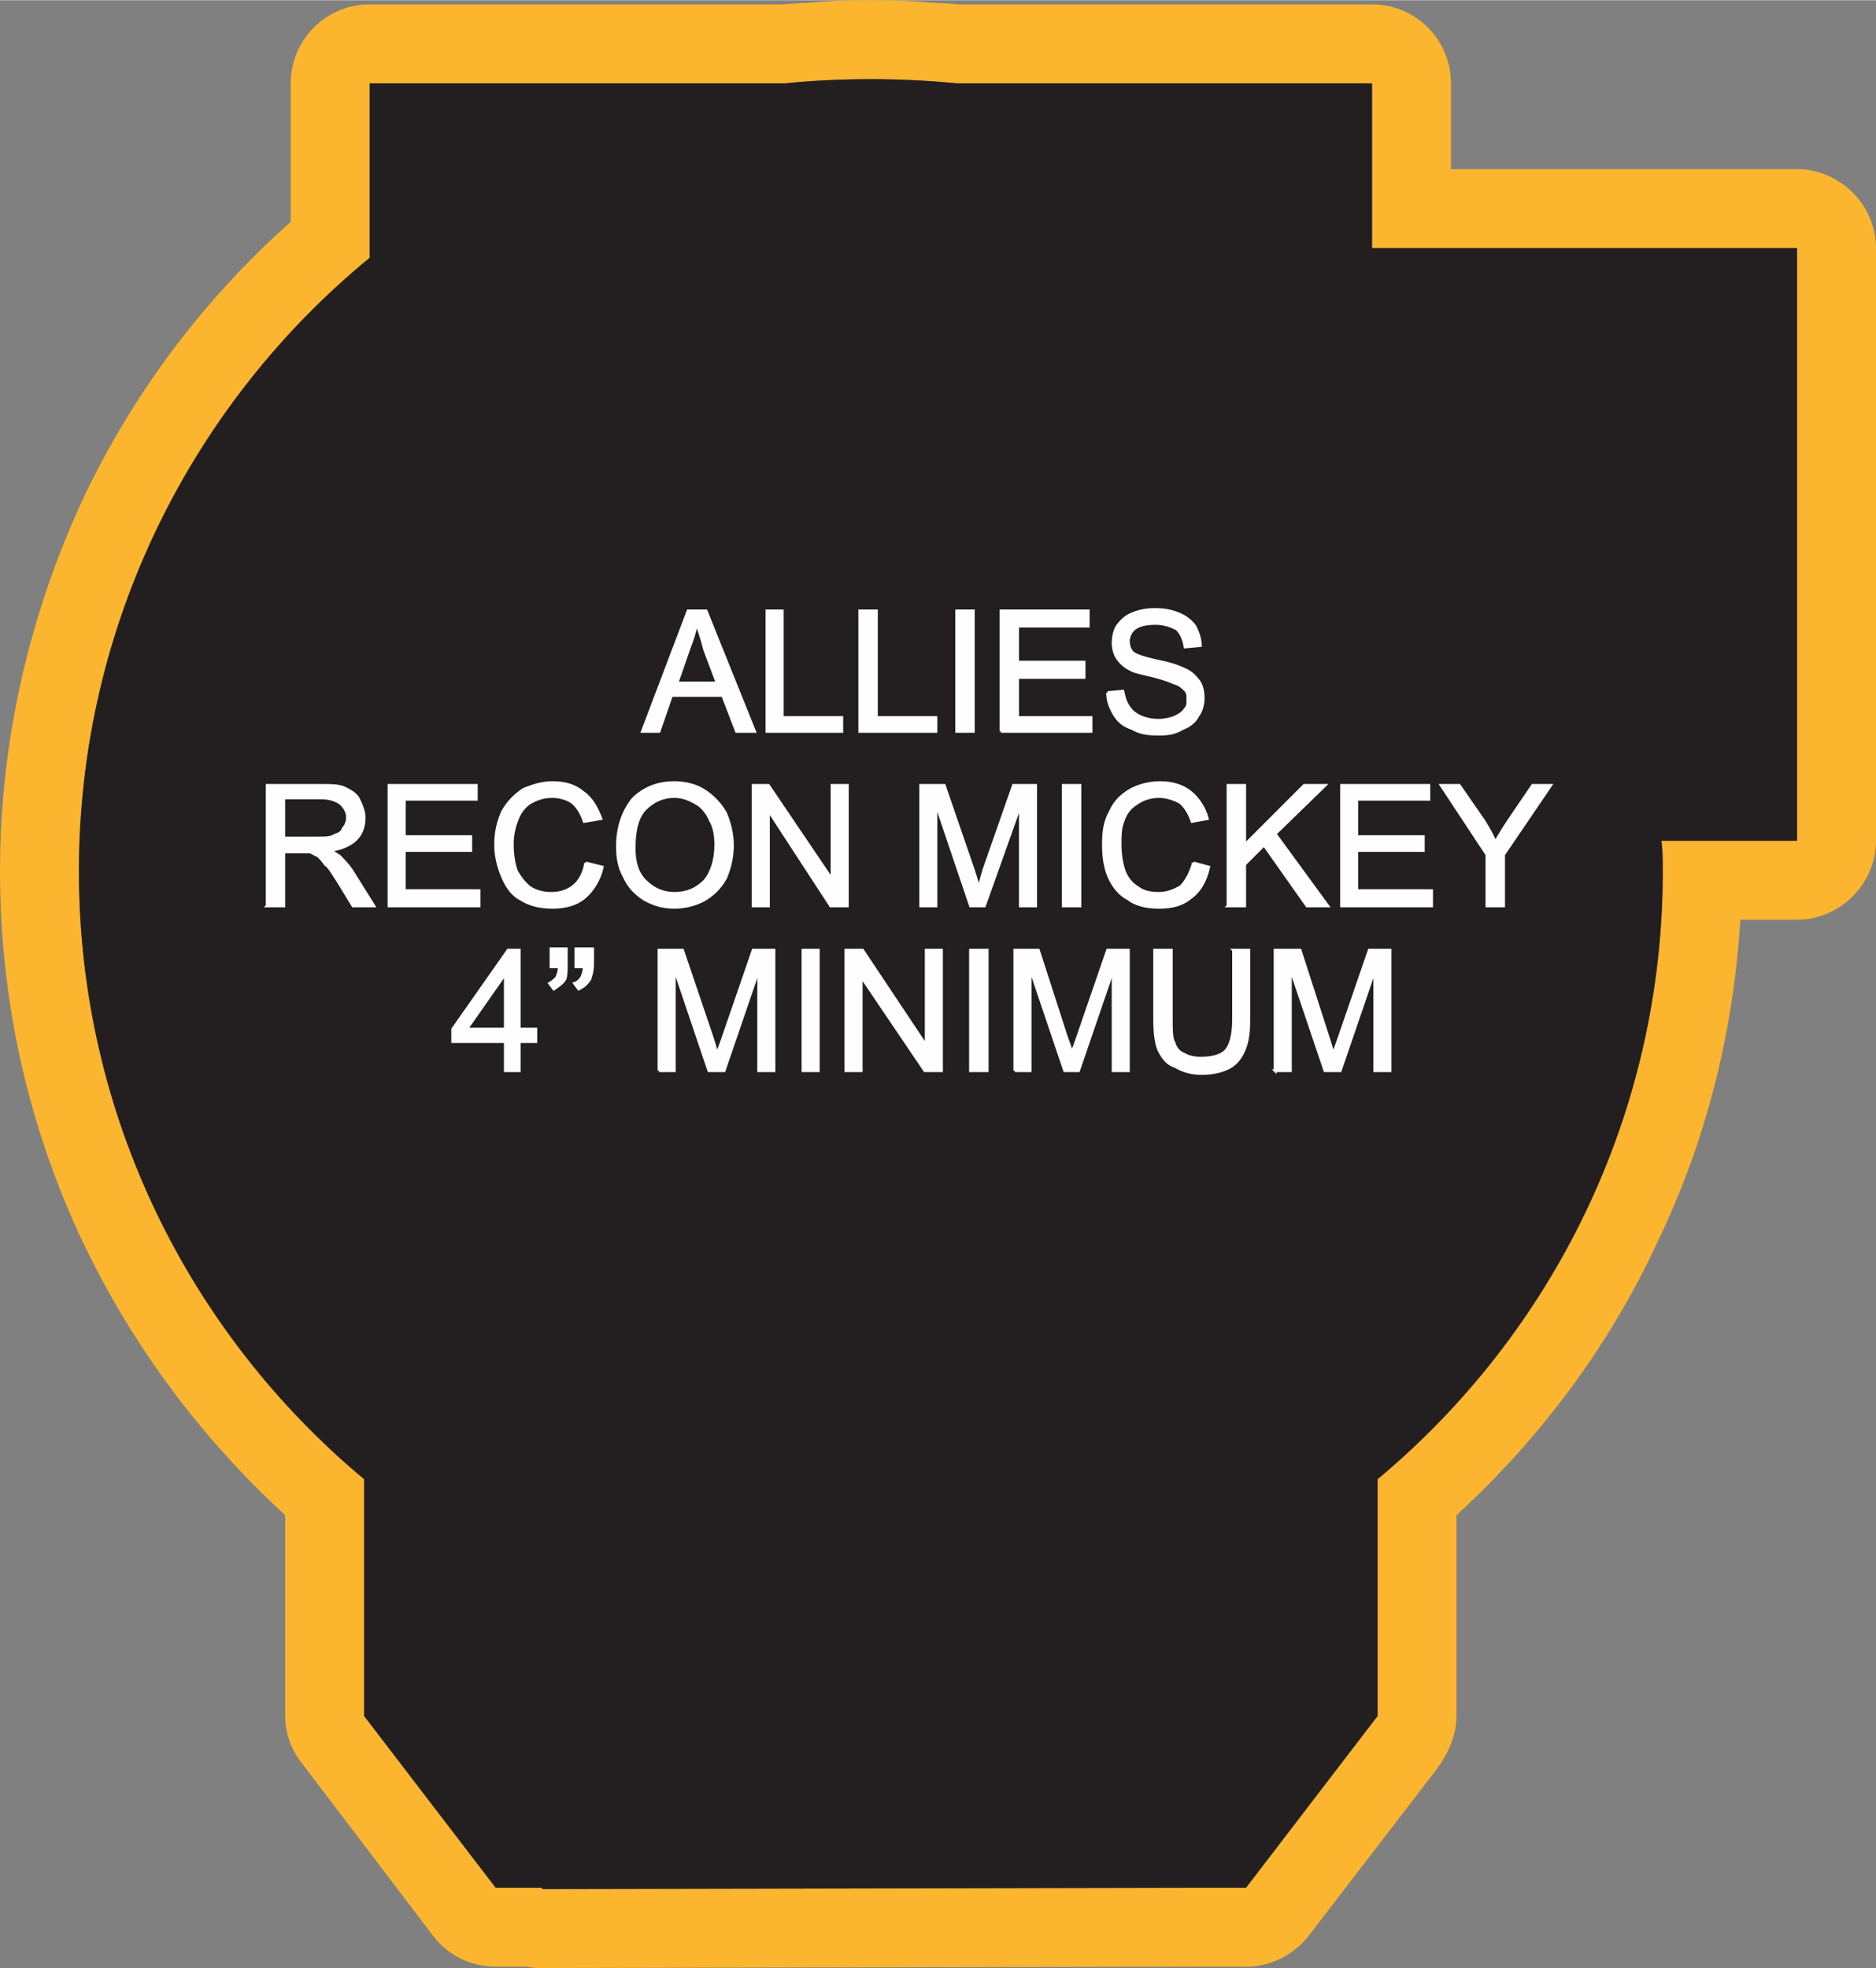
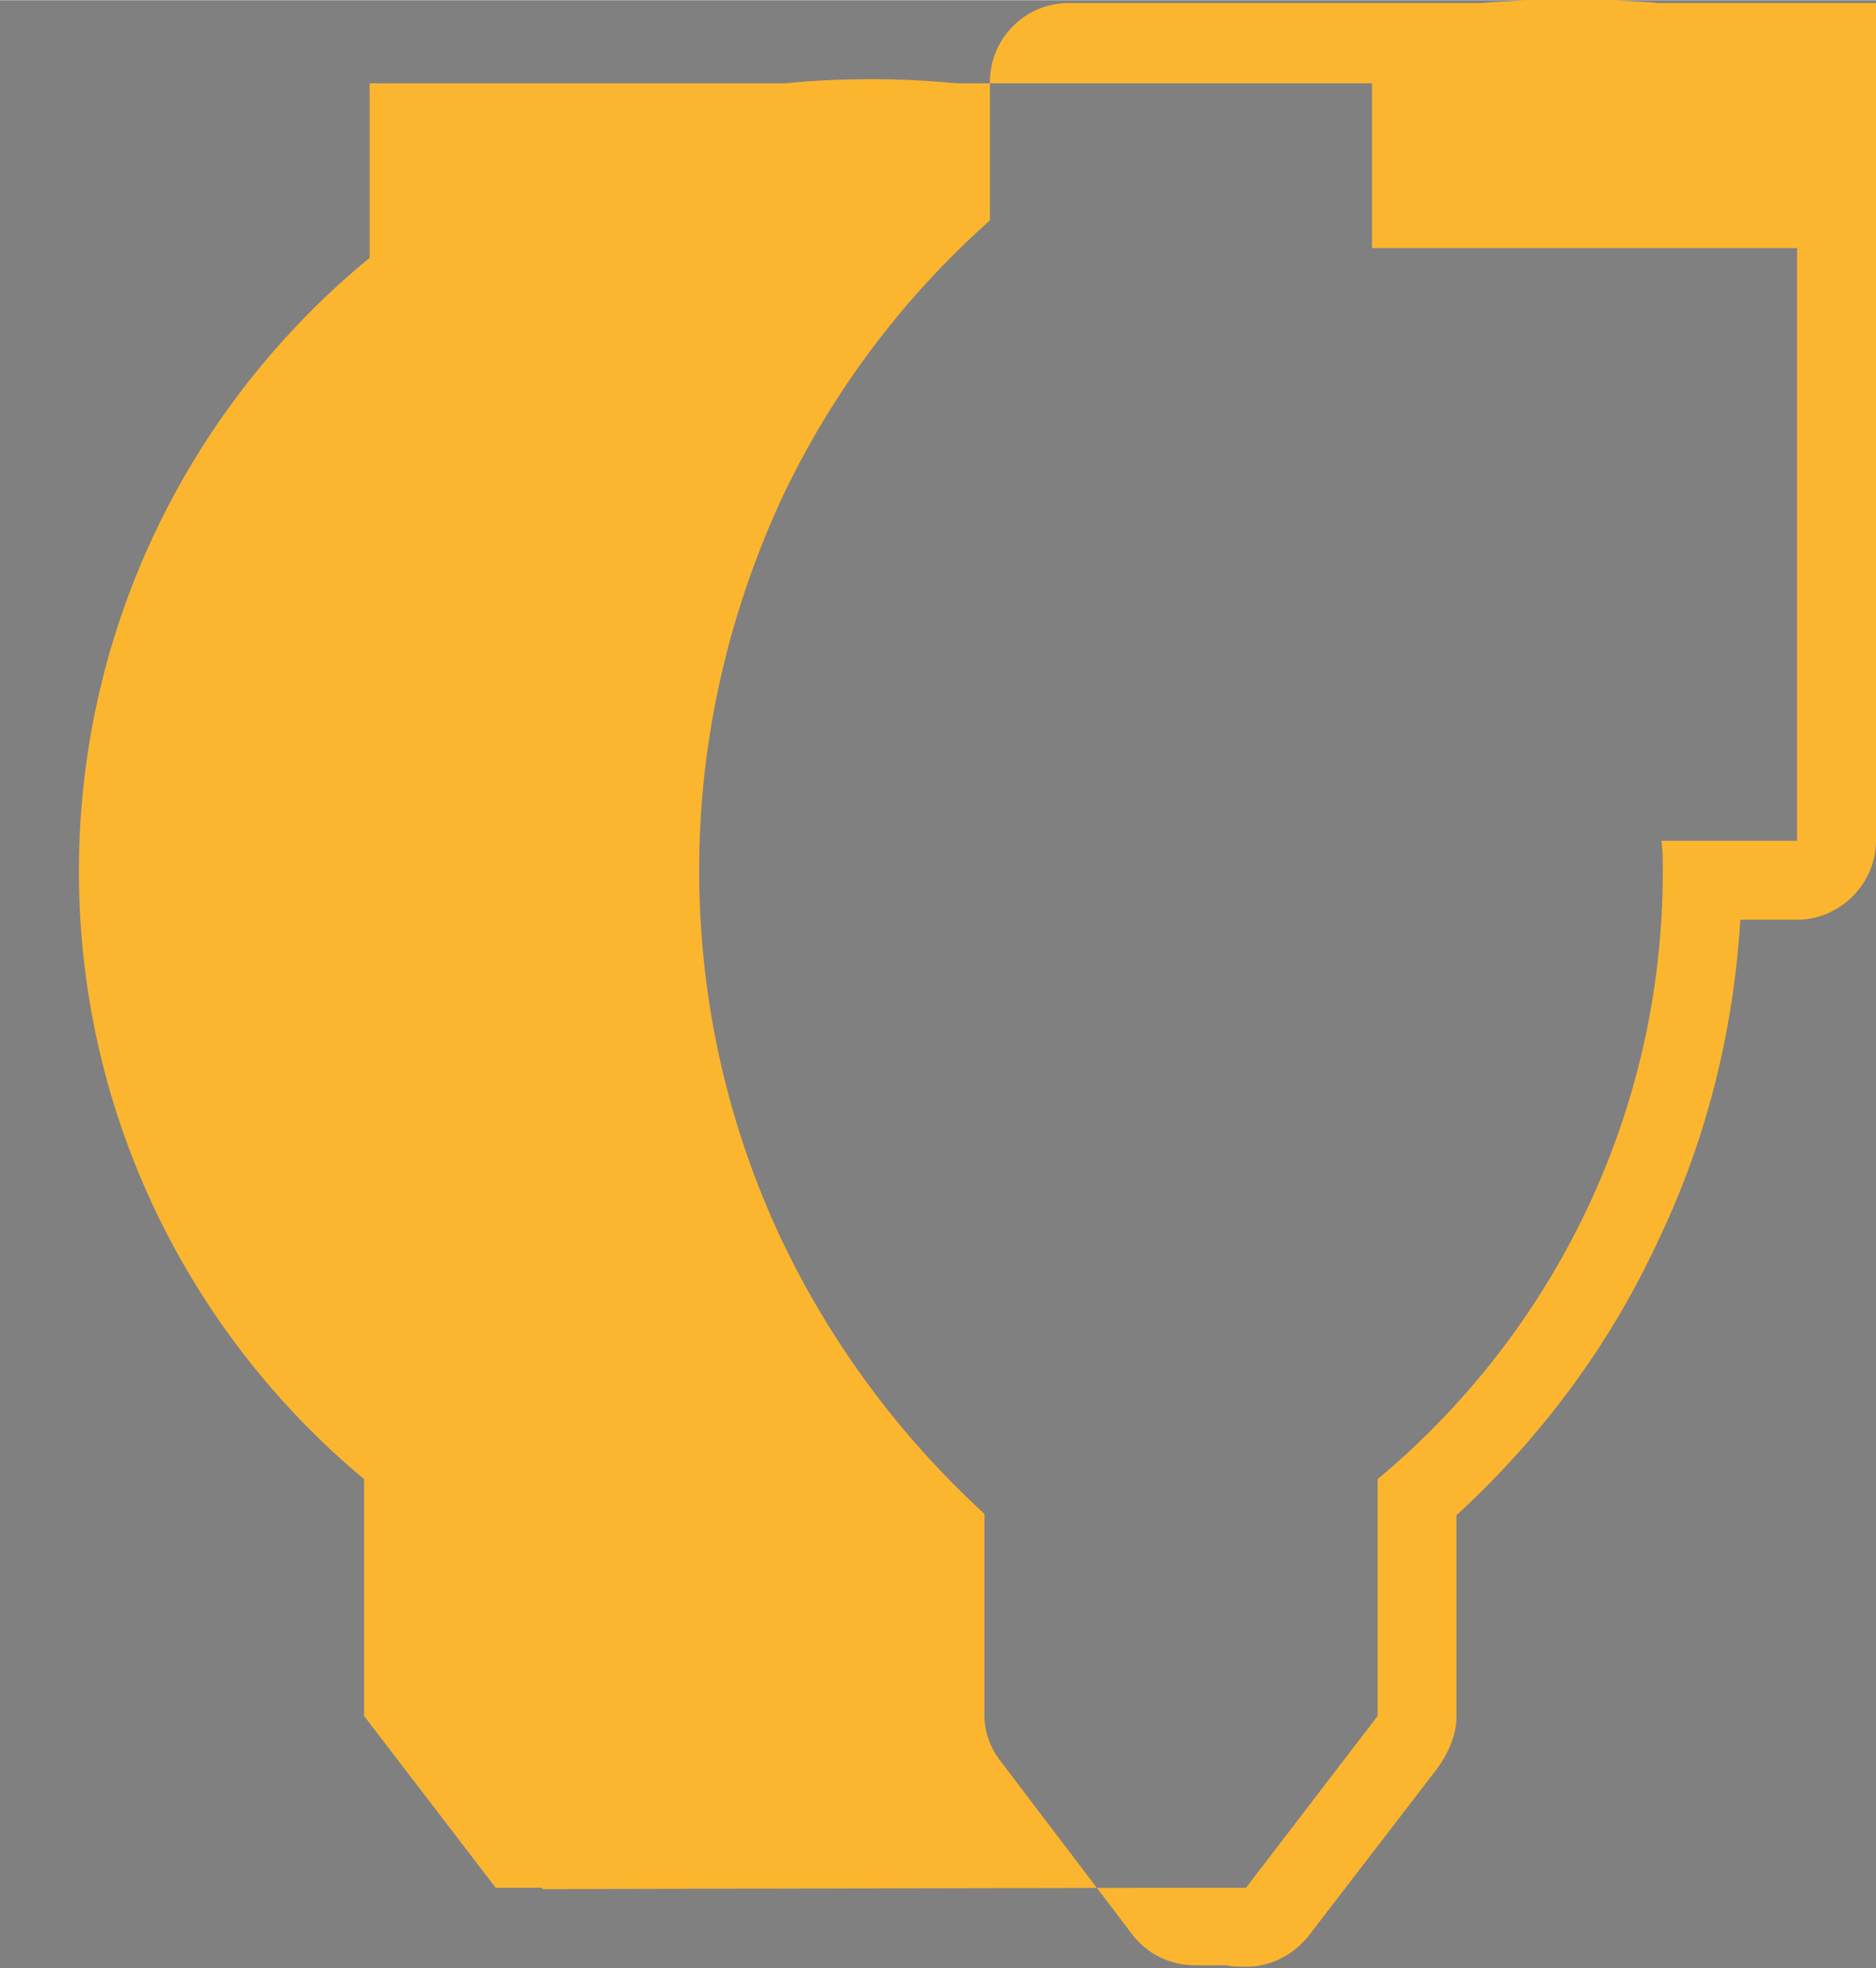
<svg xmlns="http://www.w3.org/2000/svg" xml:space="preserve" width="1.982in" height="2.079in" version="1.1" style="shape-rendering:geometricPrecision; text-rendering:geometricPrecision; image-rendering:optimizeQuality; fill-rule:evenodd; clip-rule:evenodd" viewBox="0 0 1355 1421">
  <rect x="0" y="0" width="1355" height="1421" fill="#808080" stroke="none" />
  <defs>
    <style type="text/css">
   
    .str0 {stroke:#FEFEFE;stroke-width:2.051}
    .fil0 {fill:#FCB52F}
    .fil1 {fill:#231F20}
    .fil2 {fill:#FEFEFE;fill-rule:nonzero}
   
  </style>
  </defs>
  <g id="Layer_x0020_1">
    <g id="_3111367584800">
      <g>
-         <path class="fil0" d="M1355 179l0 428c0,31 -26,57 -57,57l-41 0c-5,82 -25,160 -59,231 -35,76 -85,143 -146,199l0 145c0,14 -6,27 -14,38l-93 121c-12,15 -30,23 -48,22l-30 0 0 0 0 0 0 0 -475 1c-4,0 -8,0 -11,-1l-23 0c-19,0 -35,-9 -45,-22l0 0 -95 -125c-8,-10 -12,-22 -12,-34l0 0 0 -145c-61,-56 -111,-123 -147,-199 -38,-81 -59,-171 -59,-266 0,-96 22,-187 60,-269 36,-76 87,-144 150,-200l0 -100c0,-31 25,-57 57,-57l31 0 267 0c10,-1 20,-1 30,-2 13,-1 24,-1 34,-1 9,0 21,0 34,1 10,1 20,1 29,2l267 0 32 0c32,0 57,26 57,57l0 62 250 0c31,0 57,26 57,57zm-57 0l0 428 -98 0c1,7 1,14 1,22 0,176 -80,334 -206,439l0 171 -95 124 -33 0 0 0 -475 1 -1 -1 -33 0 -95 -124 0 -171c-126,-105 -206,-263 -206,-439 0,-178 82,-338 210,-443l0 -126 31 0 269 0c20,-2 41,-3 62,-3 21,0 41,1 62,3l268 0 32 0 0 119 307 0z" />
-         <path id="1" class="fil1" d="M1298 179l0 428 -98 0c1,7 1,14 1,22 0,176 -80,334 -206,439l0 171 -95 124 -33 0 0 0 -475 1 -1 -1 -33 0 -95 -124 0 -171c-126,-105 -206,-263 -206,-439 0,-178 82,-338 210,-443l0 -126 31 0 269 0c20,-2 41,-3 62,-3 21,0 41,1 62,3l268 0 32 0 0 119 307 0z" />
+         <path class="fil0" d="M1355 179l0 428c0,31 -26,57 -57,57l-41 0c-5,82 -25,160 -59,231 -35,76 -85,143 -146,199l0 145c0,14 -6,27 -14,38l-93 121c-12,15 -30,23 -48,22c-4,0 -8,0 -11,-1l-23 0c-19,0 -35,-9 -45,-22l0 0 -95 -125c-8,-10 -12,-22 -12,-34l0 0 0 -145c-61,-56 -111,-123 -147,-199 -38,-81 -59,-171 -59,-266 0,-96 22,-187 60,-269 36,-76 87,-144 150,-200l0 -100c0,-31 25,-57 57,-57l31 0 267 0c10,-1 20,-1 30,-2 13,-1 24,-1 34,-1 9,0 21,0 34,1 10,1 20,1 29,2l267 0 32 0c32,0 57,26 57,57l0 62 250 0c31,0 57,26 57,57zm-57 0l0 428 -98 0c1,7 1,14 1,22 0,176 -80,334 -206,439l0 171 -95 124 -33 0 0 0 -475 1 -1 -1 -33 0 -95 -124 0 -171c-126,-105 -206,-263 -206,-439 0,-178 82,-338 210,-443l0 -126 31 0 269 0c20,-2 41,-3 62,-3 21,0 41,1 62,3l268 0 32 0 0 119 307 0z" />
      </g>
-       <path class="fil2 str0" d="M193 654l0 -87 39 0c7,0 13,0 17,2 4,2 8,4 10,8 2,4 4,9 4,13 0,7 -2,12 -6,16 -4,4 -11,7 -19,8 3,1 5,3 7,4 3,3 7,7 10,12l15 24 -15 0 -11 -18c-4,-6 -6,-10 -9,-12 -2,-3 -4,-5 -5,-6 -2,-1 -4,-2 -6,-3 -1,0 -3,0 -6,0l-13 0 0 39 -12 0zm12 -49l24 0c6,0 10,0 13,-2 3,-1 5,-2 6,-5 2,-2 3,-5 3,-8 0,-4 -2,-7 -5,-10 -3,-2 -7,-4 -14,-4l-27 0 0 29zm76 49l0 -87 63 0 0 10 -52 0 0 27 48 0 0 10 -48 0 0 29 54 0 0 11 -65 0zm142 -31l12 3c-2,9 -7,17 -13,22 -6,5 -14,7 -23,7 -9,0 -17,-2 -23,-6 -6,-3 -10,-9 -13,-16 -3,-7 -5,-15 -5,-23 0,-10 2,-17 5,-24 4,-7 9,-12 15,-16 7,-3 14,-5 21,-5 9,0 16,2 22,7 6,4 10,11 13,19l-12 2c-2,-6 -5,-11 -9,-14 -3,-2 -8,-4 -14,-4 -7,0 -12,2 -17,5 -4,3 -7,7 -9,13 -2,5 -3,11 -3,16 0,8 1,14 3,20 3,5 6,9 10,12 5,3 10,4 15,4 7,0 12,-2 16,-5 5,-4 8,-10 9,-17zm23 -12c0,-14 4,-25 11,-34 8,-8 18,-12 30,-12 8,0 16,2 22,6 6,4 11,9 15,16 3,7 5,15 5,23 0,9 -2,17 -5,24 -4,7 -9,12 -16,16 -6,3 -13,5 -21,5 -8,0 -15,-2 -22,-6 -6,-4 -11,-9 -14,-16 -4,-7 -5,-14 -5,-22zm12 1c0,10 2,18 8,24 6,6 13,9 21,9 9,0 16,-3 22,-9 5,-6 8,-15 8,-26 0,-7 -1,-13 -4,-18 -2,-5 -6,-10 -10,-12 -5,-3 -10,-5 -16,-5 -8,0 -15,3 -21,9 -5,5 -8,14 -8,28zm86 42l0 -87 11 0 46 68 0 -68 11 0 0 87 -12 0 -45 -69 0 69 -11 0zm121 0l0 -87 17 0 21 61c2,6 3,10 4,13 1,-3 2,-8 4,-14l21 -60 16 0 0 87 -11 0 0 -73 -26 73 -10 0 -25 -74 0 74 -11 0zm103 0l0 -87 12 0 0 87 -12 0zm94 -31l11 3c-2,9 -6,17 -13,22 -6,5 -13,7 -23,7 -9,0 -17,-2 -22,-6 -6,-3 -11,-9 -14,-16 -3,-7 -4,-15 -4,-23 0,-10 1,-17 5,-24 3,-7 8,-12 15,-16 6,-3 13,-5 21,-5 8,0 16,2 22,7 5,4 10,11 12,19l-11 2c-2,-6 -5,-11 -9,-14 -4,-2 -9,-4 -15,-4 -6,0 -12,2 -16,5 -5,3 -8,7 -10,13 -2,5 -2,11 -2,16 0,8 1,14 3,20 2,5 5,9 10,12 4,3 9,4 15,4 6,0 11,-2 16,-5 4,-4 7,-10 9,-17zm25 31l0 -87 12 0 0 43 43 -43 15 0 -36 35 38 52 -15 0 -31 -44 -14 14 0 30 -12 0zm82 0l0 -87 63 0 0 10 -52 0 0 27 48 0 0 10 -48 0 0 29 54 0 0 11 -65 0zm105 0l0 -37 -33 -50 13 0 18 26c3,5 6,10 8,15 3,-5 6,-10 10,-16l17 -25 13 0 -34 50 0 37 -12 0z" />
-       <path class="fil2 str0" d="M464 528l33 -87 13 0 35 87 -13 0 -10 -26 -37 0 -9 26 -12 0zm25 -35l29 0 -9 -24c-2,-8 -4,-14 -6,-19 -1,6 -3,12 -5,17l-9 26zm65 35l0 -87 11 0 0 77 43 0 0 10 -54 0zm67 0l0 -87 12 0 0 77 43 0 0 10 -55 0zm70 0l0 -87 12 0 0 87 -12 0zm32 0l0 -87 63 0 0 11 -51 0 0 26 48 0 0 11 -48 0 0 29 53 0 0 10 -65 0zm77 -28l11 -1c1,5 2,8 4,11 2,3 4,5 8,7 4,2 9,3 14,3 4,0 8,-1 11,-2 4,-2 6,-3 8,-6 2,-2 2,-4 2,-7 0,-3 0,-5 -2,-7 -2,-2 -4,-4 -8,-5 -2,-1 -7,-3 -15,-5 -8,-2 -14,-3 -17,-5 -4,-2 -7,-5 -9,-8 -2,-3 -3,-7 -3,-11 0,-4 1,-9 3,-12 3,-4 6,-7 11,-9 5,-2 10,-3 16,-3 7,0 12,1 17,3 5,2 9,5 12,9 2,4 4,9 4,14l-11 1c-1,-6 -3,-10 -6,-13 -4,-2 -9,-4 -15,-4 -7,0 -12,1 -16,4 -3,3 -4,6 -4,9 0,3 1,6 3,8 2,2 8,4 17,6 10,2 16,4 20,6 5,2 8,5 11,9 2,3 3,7 3,12 0,4 -1,9 -4,13 -2,4 -6,7 -11,9 -5,3 -10,4 -17,4 -8,0 -14,-1 -19,-4 -6,-2 -10,-5 -13,-10 -3,-5 -5,-10 -5,-16z" />
-       <path class="fil2 str0" d="M365 773l0 -21 -38 0 0 -9 40 -57 8 0 0 57 12 0 0 9 -12 0 0 21 -10 0zm0 -30l0 -40 -28 40 28 0zm33 -45l0 -13 11 0 0 10c0,6 0,9 -1,12 -2,3 -5,5 -8,7l-3 -4c2,-1 4,-3 5,-4 1,-2 2,-5 2,-8l-6 0zm18 0l0 -13 12 0 0 10c0,6 -1,9 -2,12 -2,3 -4,5 -8,7l-3 -4c3,-1 4,-3 5,-4 1,-2 2,-5 2,-8l-6 0zm60 75l0 -87 17 0 21 62c2,6 3,10 4,13 1,-3 3,-8 5,-14l21 -61 15 0 0 87 -11 0 0 -73 -25 73 -11 0 -25 -74 0 74 -11 0zm104 0l0 -87 11 0 0 87 -11 0zm31 0l0 -87 12 0 46 69 0 -69 11 0 0 87 -12 0 -46 -68 0 68 -11 0zm90 0l0 -87 12 0 0 87 -12 0zm32 0l0 -87 17 0 20 62c2,6 4,10 4,13 1,-3 3,-8 5,-14l21 -61 15 0 0 87 -11 0 0 -73 -25 73 -10 0 -25 -74 0 74 -11 0zm158 -87l11 0 0 50c0,9 -1,16 -3,21 -2,5 -5,10 -10,13 -5,3 -12,5 -21,5 -8,0 -14,-2 -19,-5 -6,-2 -9,-6 -12,-12 -2,-5 -3,-12 -3,-22l0 -50 12 0 0 50c0,8 0,14 2,17 1,4 4,7 7,8 3,2 8,3 12,3 9,0 15,-2 18,-5 4,-4 6,-12 6,-23l0 -50zm30 87l0 -87 18 0 20 62c2,6 3,10 4,13 1,-3 3,-8 5,-14l21 -61 15 0 0 87 -11 0 0 -73 -25 73 -11 0 -25 -74 0 74 -11 0z" />
    </g>
  </g>
</svg>